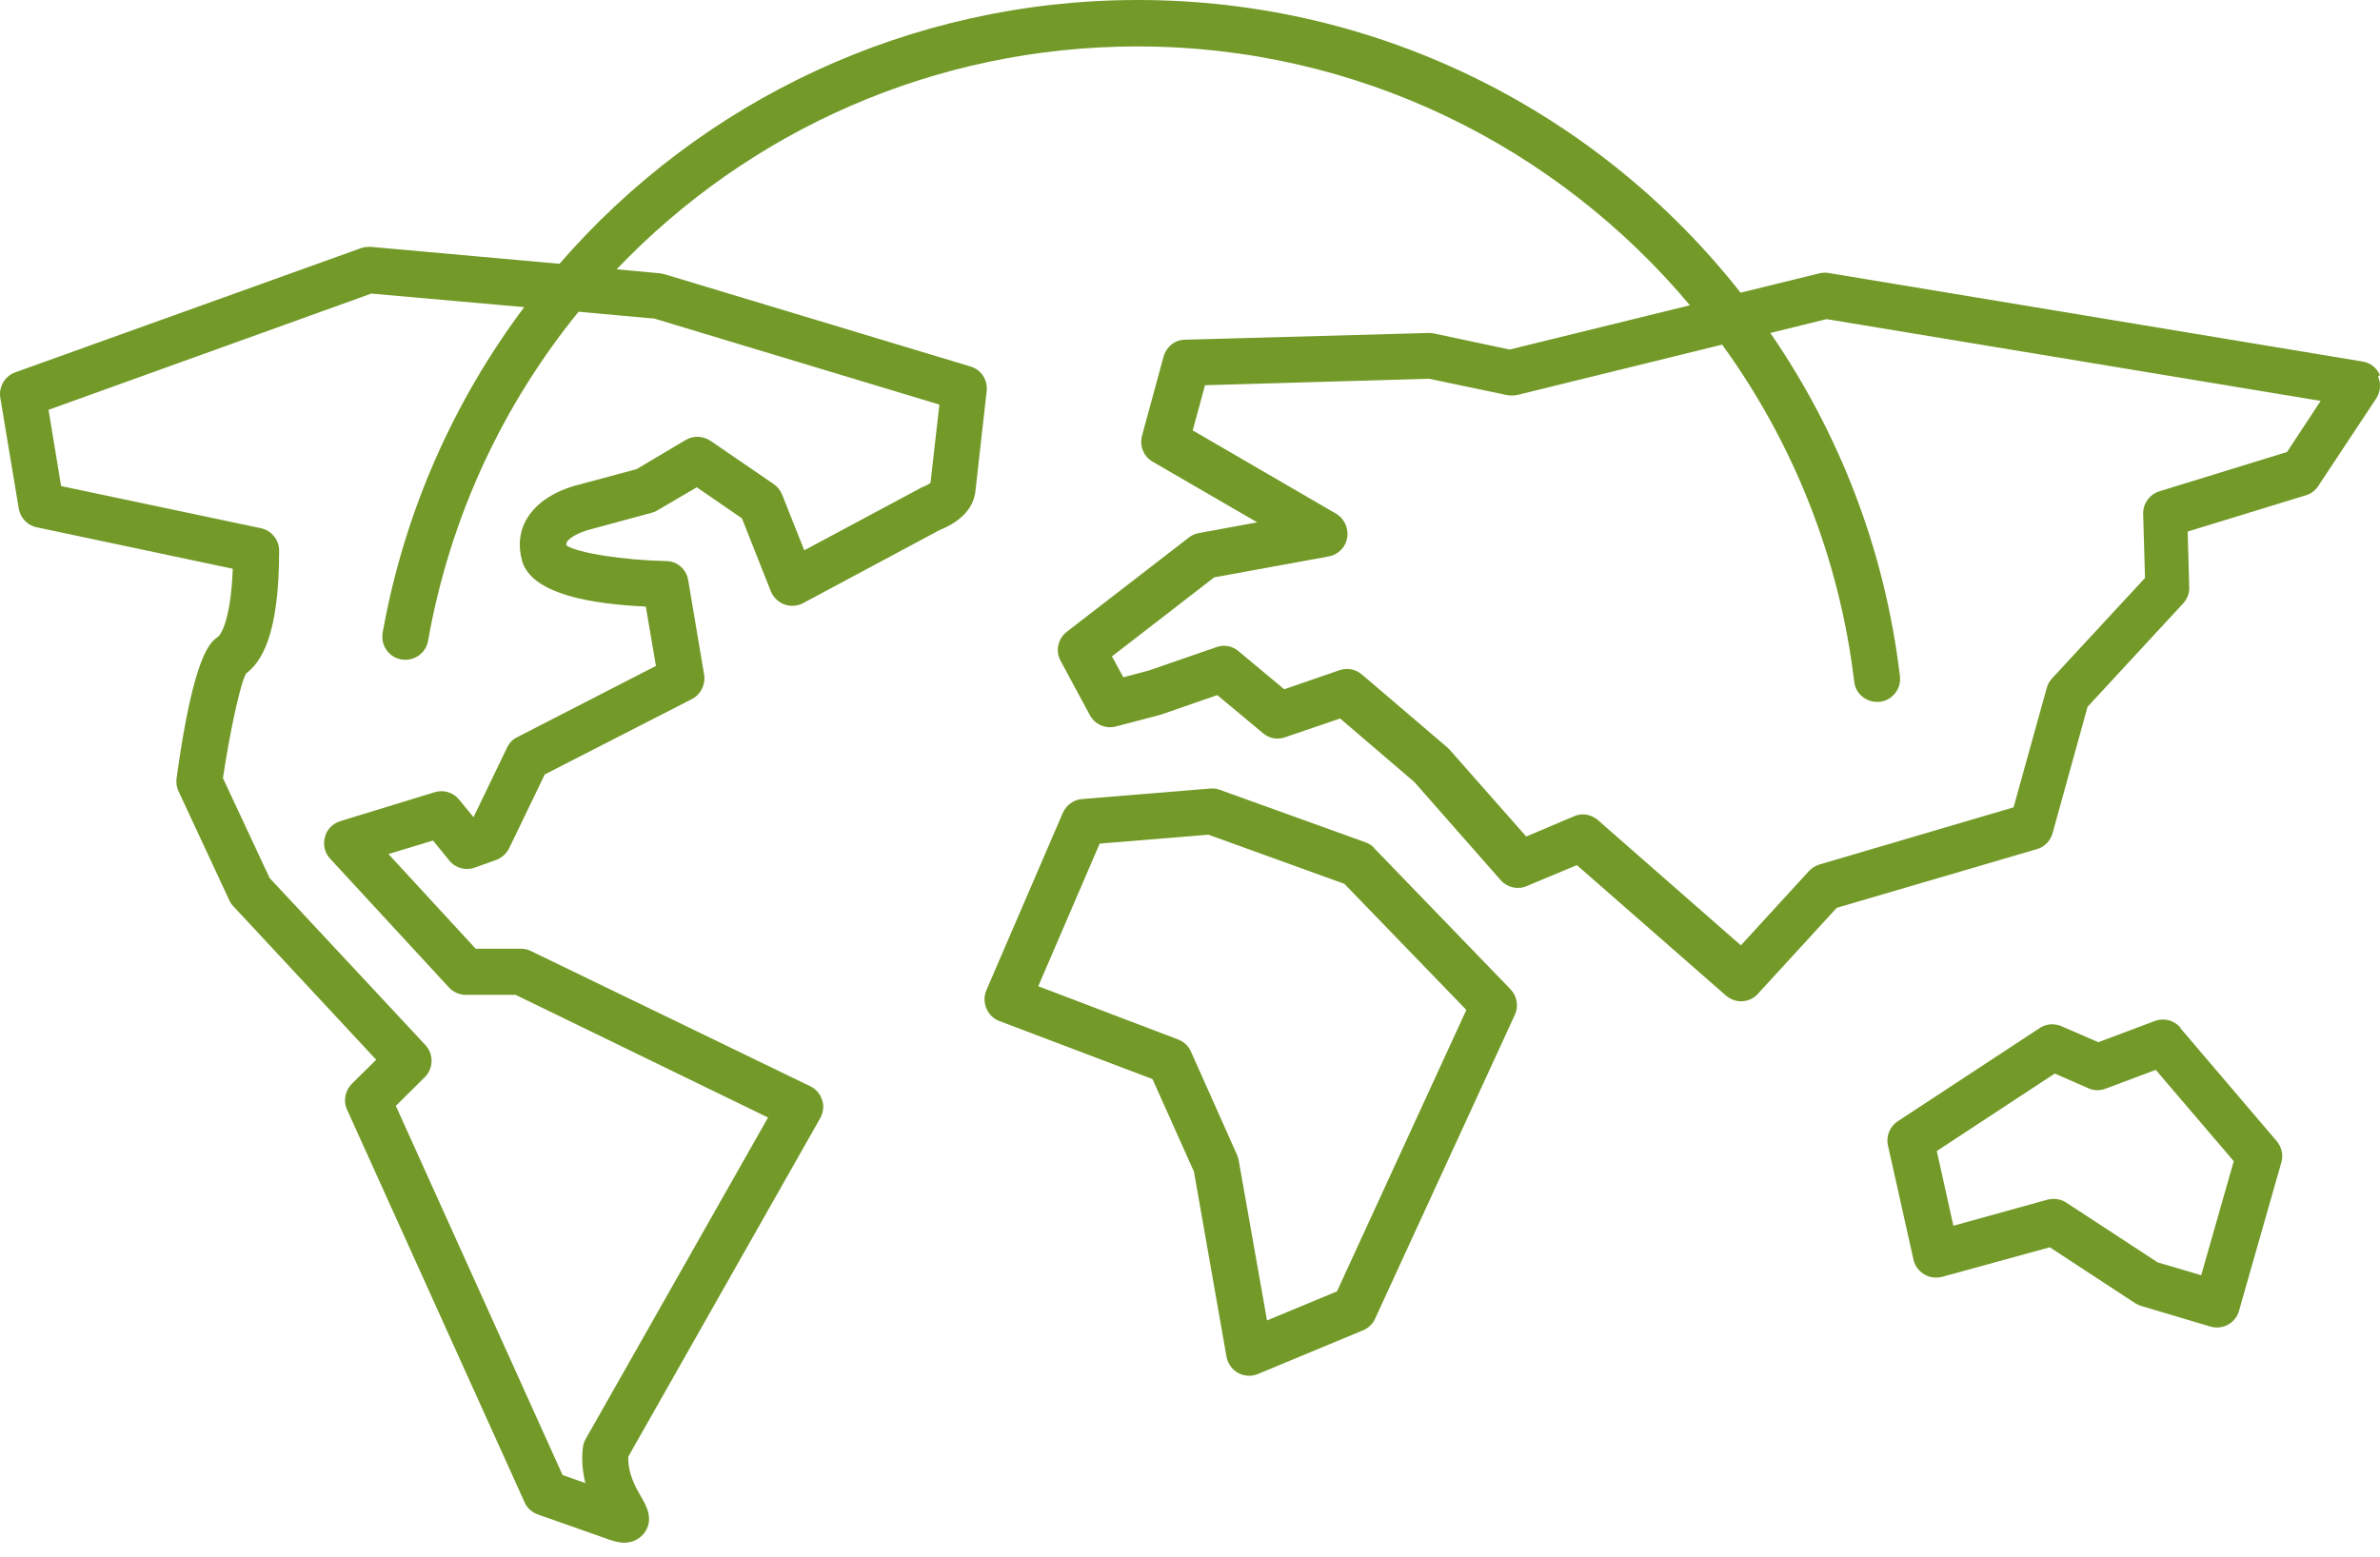
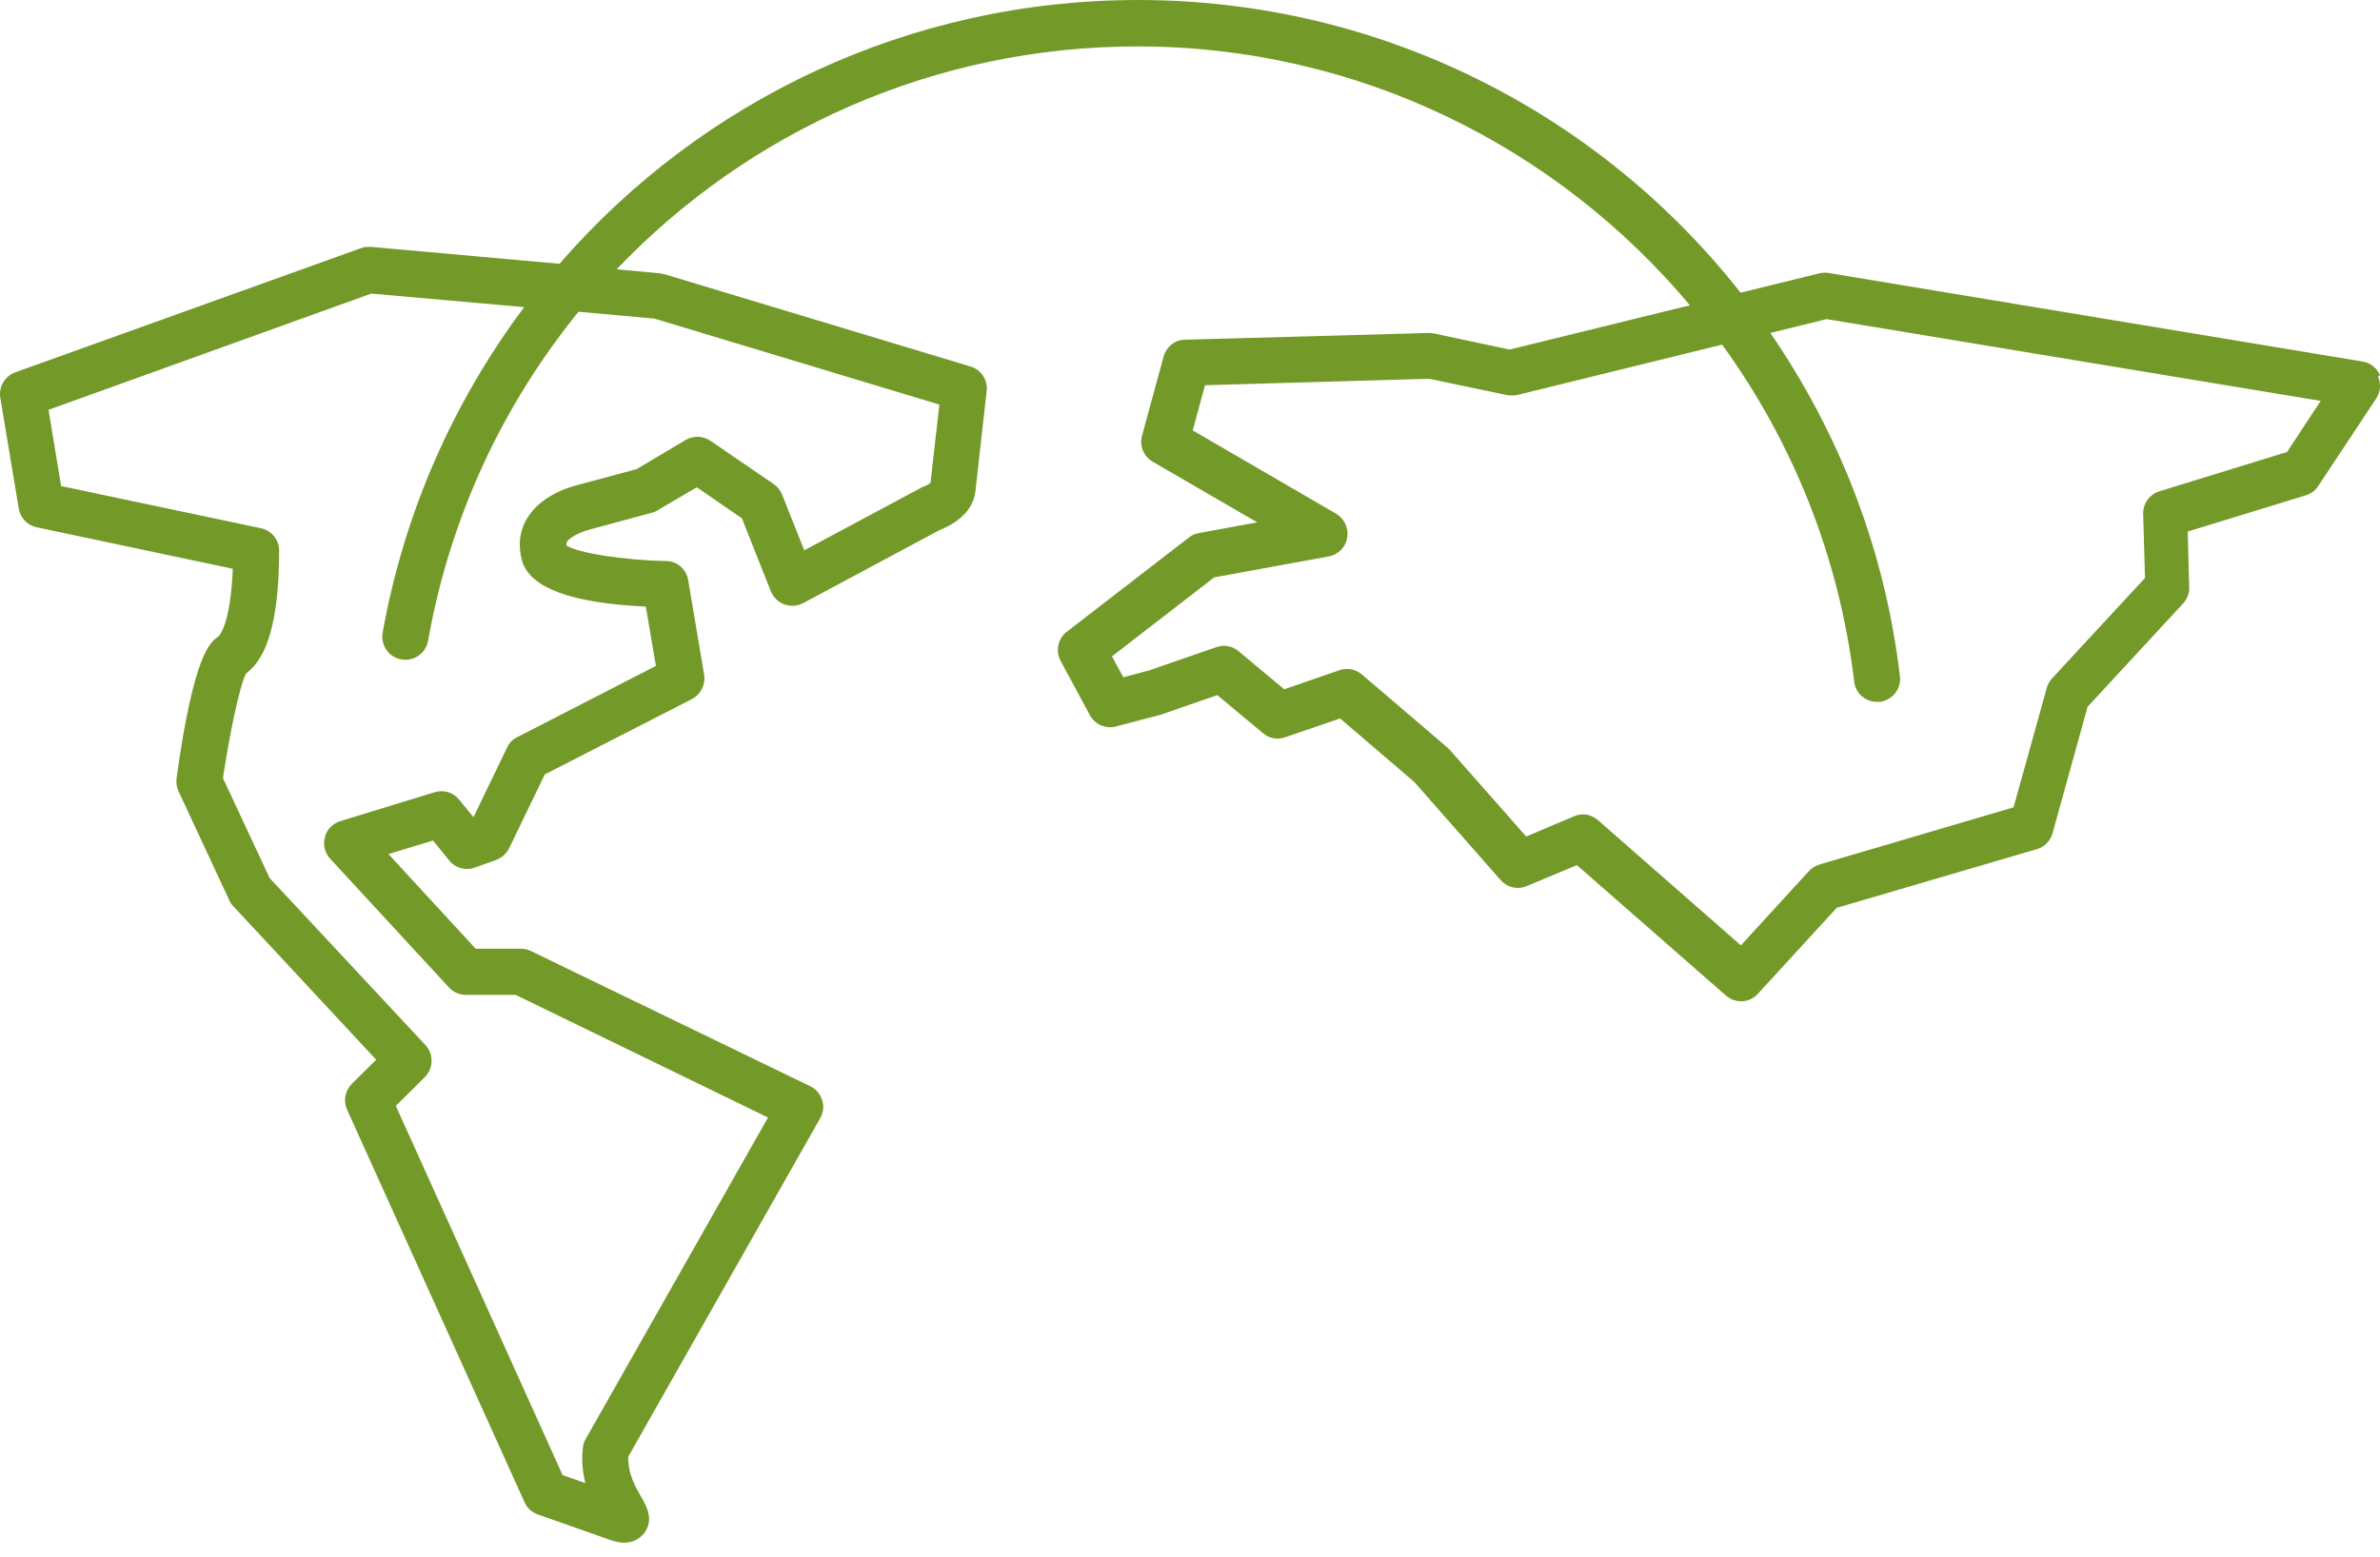
<svg xmlns="http://www.w3.org/2000/svg" width="136" height="89" viewBox="0 0 136 89" fill="none">
-   <path d="M78.526 48.466C78.386 48.326 78.211 48.203 78.035 48.15L69.7 45.145C69.524 45.075 69.331 45.057 69.138 45.075L61.839 45.672C61.347 45.707 60.926 46.024 60.733 46.463L56.364 56.603C56.223 56.937 56.223 57.306 56.364 57.639C56.504 57.973 56.767 58.237 57.101 58.36L65.857 61.681L68.226 66.971L70.086 77.549C70.156 77.936 70.402 78.288 70.753 78.481C70.946 78.586 71.174 78.639 71.385 78.639C71.56 78.639 71.718 78.604 71.893 78.534L77.895 76.038C78.193 75.915 78.456 75.669 78.579 75.371L86.563 58.008C86.791 57.516 86.686 56.936 86.318 56.55L78.509 48.466H78.526ZM76.421 73.806L72.402 75.476L70.788 66.356C70.77 66.25 70.735 66.145 70.7 66.039L68.05 60.1C67.91 59.783 67.647 59.537 67.313 59.414L59.329 56.374L62.839 48.22L69.051 47.711L76.824 50.522L83.791 57.727L76.403 73.806H76.421Z" fill="#739A28" />
  <path d="M135.996 21.439C135.82 21.035 135.452 20.736 135.013 20.666L104.497 15.605C104.322 15.57 104.146 15.587 103.971 15.622L99.461 16.73C91.407 6.484 78.895 0 65.032 0C51.942 0 40.044 5.764 31.972 15.078L21.198 14.111C21.005 14.111 20.812 14.111 20.637 14.181L0.878 21.281C0.281 21.492 -0.087 22.107 0.018 22.739L1.071 29.066C1.159 29.593 1.562 30.032 2.089 30.138L13.302 32.51C13.196 35.286 12.67 36.253 12.442 36.411C12.038 36.692 11.073 37.343 10.09 44.477C10.055 44.723 10.09 44.987 10.196 45.215L13.108 51.471C13.161 51.594 13.249 51.717 13.337 51.805L21.496 60.574L20.11 61.945C19.724 62.331 19.601 62.929 19.829 63.421L29.972 85.862C30.112 86.195 30.393 86.441 30.727 86.564L34.815 88.005C34.991 88.058 35.306 88.181 35.675 88.181C36.044 88.181 36.447 88.058 36.781 87.671C37.412 86.881 36.921 86.055 36.658 85.598C36.342 85.053 35.868 84.245 35.903 83.261L46.87 63.913C47.046 63.597 47.099 63.21 46.976 62.876C46.87 62.525 46.625 62.243 46.291 62.085L30.323 54.353C30.147 54.265 29.954 54.23 29.761 54.23H27.182L22.198 48.818L24.743 48.044L25.673 49.187C26.024 49.626 26.62 49.784 27.129 49.591L28.358 49.152C28.673 49.029 28.937 48.8 29.095 48.484L31.13 44.266L39.535 39.961C40.044 39.697 40.325 39.135 40.237 38.573L39.325 33.16C39.22 32.528 38.693 32.071 38.062 32.071C35.64 32.018 33.008 31.614 32.358 31.174C32.358 31.069 32.376 31.016 32.394 30.981C32.587 30.665 33.253 30.384 33.727 30.261L37.237 29.312C37.36 29.277 37.465 29.241 37.57 29.171L39.816 27.853L42.396 29.628L44.045 33.793C44.186 34.144 44.466 34.408 44.817 34.548C45.168 34.672 45.554 34.654 45.888 34.478L53.697 30.296C54.24 30.085 55.557 29.452 55.732 28.134L56.381 22.353C56.452 21.72 56.066 21.123 55.451 20.947L37.974 15.675C37.974 15.675 37.798 15.64 37.711 15.622L35.236 15.394C42.782 7.486 53.381 2.654 64.997 2.654C77.597 2.654 88.968 8.382 96.566 17.45L86.265 19.98L81.966 19.067C81.861 19.049 81.755 19.032 81.65 19.032L67.717 19.418C67.138 19.418 66.647 19.822 66.489 20.385L65.26 24.901C65.103 25.481 65.348 26.096 65.875 26.395L71.841 29.857L68.507 30.471C68.296 30.507 68.103 30.595 67.945 30.718L60.961 36.112C60.452 36.499 60.294 37.219 60.61 37.782L62.277 40.875C62.558 41.402 63.172 41.683 63.769 41.525L66.313 40.857L69.56 39.733L72.174 41.911C72.525 42.21 72.999 42.298 73.438 42.14L76.579 41.068L80.825 44.706L85.756 50.311C86.125 50.733 86.739 50.874 87.248 50.645L90.108 49.45L98.619 56.901C98.865 57.112 99.18 57.235 99.479 57.235C99.83 57.235 100.198 57.095 100.444 56.813L104.954 51.893L116.395 48.536C116.833 48.413 117.167 48.062 117.29 47.623L119.29 40.4L124.748 34.496C124.976 34.25 125.116 33.916 125.098 33.564L125.011 30.384L131.767 28.31C132.065 28.222 132.311 28.029 132.469 27.783L135.785 22.775C136.031 22.405 136.066 21.931 135.89 21.527L135.996 21.439ZM37.377 18.206L53.679 23.126L53.17 27.607C53.065 27.677 52.872 27.783 52.731 27.836C52.661 27.853 52.609 27.888 52.556 27.923L45.958 31.456L44.694 28.275C44.589 28.029 44.431 27.818 44.221 27.677L40.606 25.2C40.185 24.919 39.641 24.883 39.184 25.147L36.377 26.816L33.113 27.695C32.902 27.748 31.007 28.169 30.13 29.61C29.691 30.331 29.586 31.174 29.832 32.053C30.27 33.599 32.657 34.478 36.903 34.672L37.482 38.063L29.551 42.14C29.288 42.263 29.095 42.474 28.972 42.737L27.059 46.709L26.234 45.707C25.901 45.285 25.339 45.127 24.831 45.285L19.443 46.937C19.005 47.078 18.671 47.412 18.566 47.851C18.443 48.291 18.566 48.765 18.864 49.081L25.655 56.444C25.901 56.708 26.252 56.866 26.62 56.866H29.463L43.887 63.878L33.464 82.259C33.376 82.417 33.324 82.575 33.306 82.751C33.218 83.489 33.306 84.174 33.446 84.772L32.148 84.315L22.619 63.21L24.269 61.576C24.778 61.066 24.795 60.258 24.304 59.73L15.407 50.188L12.74 44.477C13.108 42.017 13.688 39.205 14.056 38.502C14.916 37.852 15.951 36.358 15.951 31.473C15.951 30.858 15.513 30.313 14.898 30.19L3.492 27.783L2.773 23.425L21.216 16.782L29.954 17.555C25.953 22.898 23.111 29.206 21.865 36.165C21.742 36.886 22.216 37.571 22.935 37.694C23.655 37.817 24.339 37.343 24.462 36.622C25.725 29.505 28.761 23.108 33.06 17.819L37.325 18.206H37.377ZM130.644 25.85L123.396 28.082C122.835 28.257 122.449 28.785 122.466 29.382L122.572 33.037L117.255 38.783C117.114 38.942 117.009 39.117 116.956 39.328L115.061 46.147L103.971 49.415C103.743 49.486 103.532 49.608 103.374 49.784L99.479 54.037L91.319 46.885C91.073 46.674 90.757 46.551 90.459 46.551C90.284 46.551 90.108 46.586 89.95 46.656L87.213 47.816L82.843 42.861C82.843 42.861 82.756 42.773 82.721 42.737L77.825 38.555C77.474 38.256 76.983 38.151 76.544 38.309L73.385 39.399L70.77 37.219C70.42 36.921 69.946 36.833 69.507 36.991L65.647 38.327L64.19 38.713L63.541 37.518L69.384 33.002L75.93 31.807C76.474 31.702 76.895 31.28 76.983 30.735C77.07 30.19 76.825 29.646 76.351 29.364L68.156 24.602L68.858 22.019L81.668 21.65L86.107 22.581C86.3 22.616 86.493 22.616 86.686 22.581L98.408 19.699C102.409 25.217 105.094 31.772 105.954 38.959C106.024 39.627 106.603 40.119 107.252 40.119C107.305 40.119 107.358 40.119 107.41 40.119C108.13 40.031 108.656 39.381 108.568 38.66C107.709 31.385 105.076 24.725 101.163 19.032L104.375 18.241L132.609 22.915L130.679 25.85H130.644Z" fill="#739A28" />
-   <path d="M124.59 58.729C124.221 58.307 123.642 58.167 123.133 58.36L119.904 59.572L117.799 58.659C117.395 58.483 116.921 58.518 116.553 58.764L108.446 64.089C107.99 64.387 107.761 64.95 107.884 65.477L109.341 71.996C109.411 72.348 109.639 72.647 109.955 72.84C110.271 73.033 110.639 73.069 110.99 72.981L117.132 71.294L122.01 74.492C122.116 74.562 122.238 74.615 122.361 74.65L126.309 75.827C126.432 75.863 126.555 75.88 126.678 75.88C126.888 75.88 127.117 75.827 127.31 75.722C127.625 75.546 127.854 75.265 127.941 74.931L130.363 66.444C130.486 66.022 130.381 65.565 130.1 65.231L124.59 58.764V58.729ZM125.783 72.893L123.291 72.155L118.08 68.746C117.764 68.535 117.378 68.482 117.009 68.57L111.622 70.064L110.674 65.793L117.413 61.365L119.343 62.208C119.659 62.349 120.01 62.349 120.326 62.226L123.186 61.154L127.643 66.373L125.783 72.893V72.893Z" fill="#739A28" />
</svg>